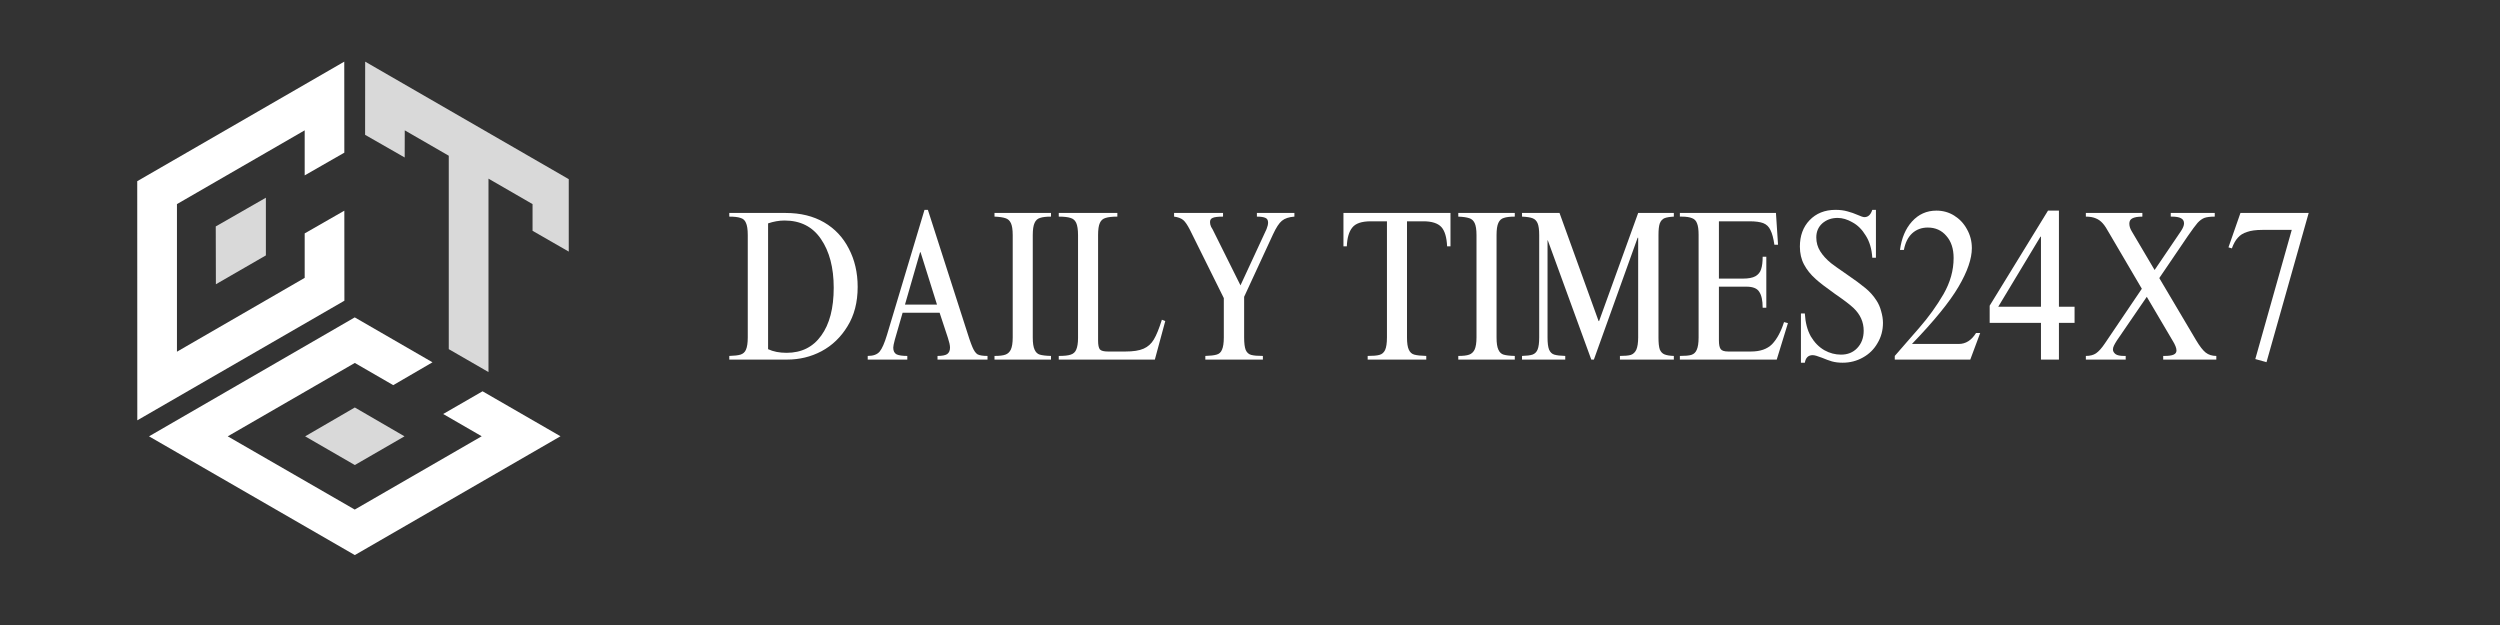
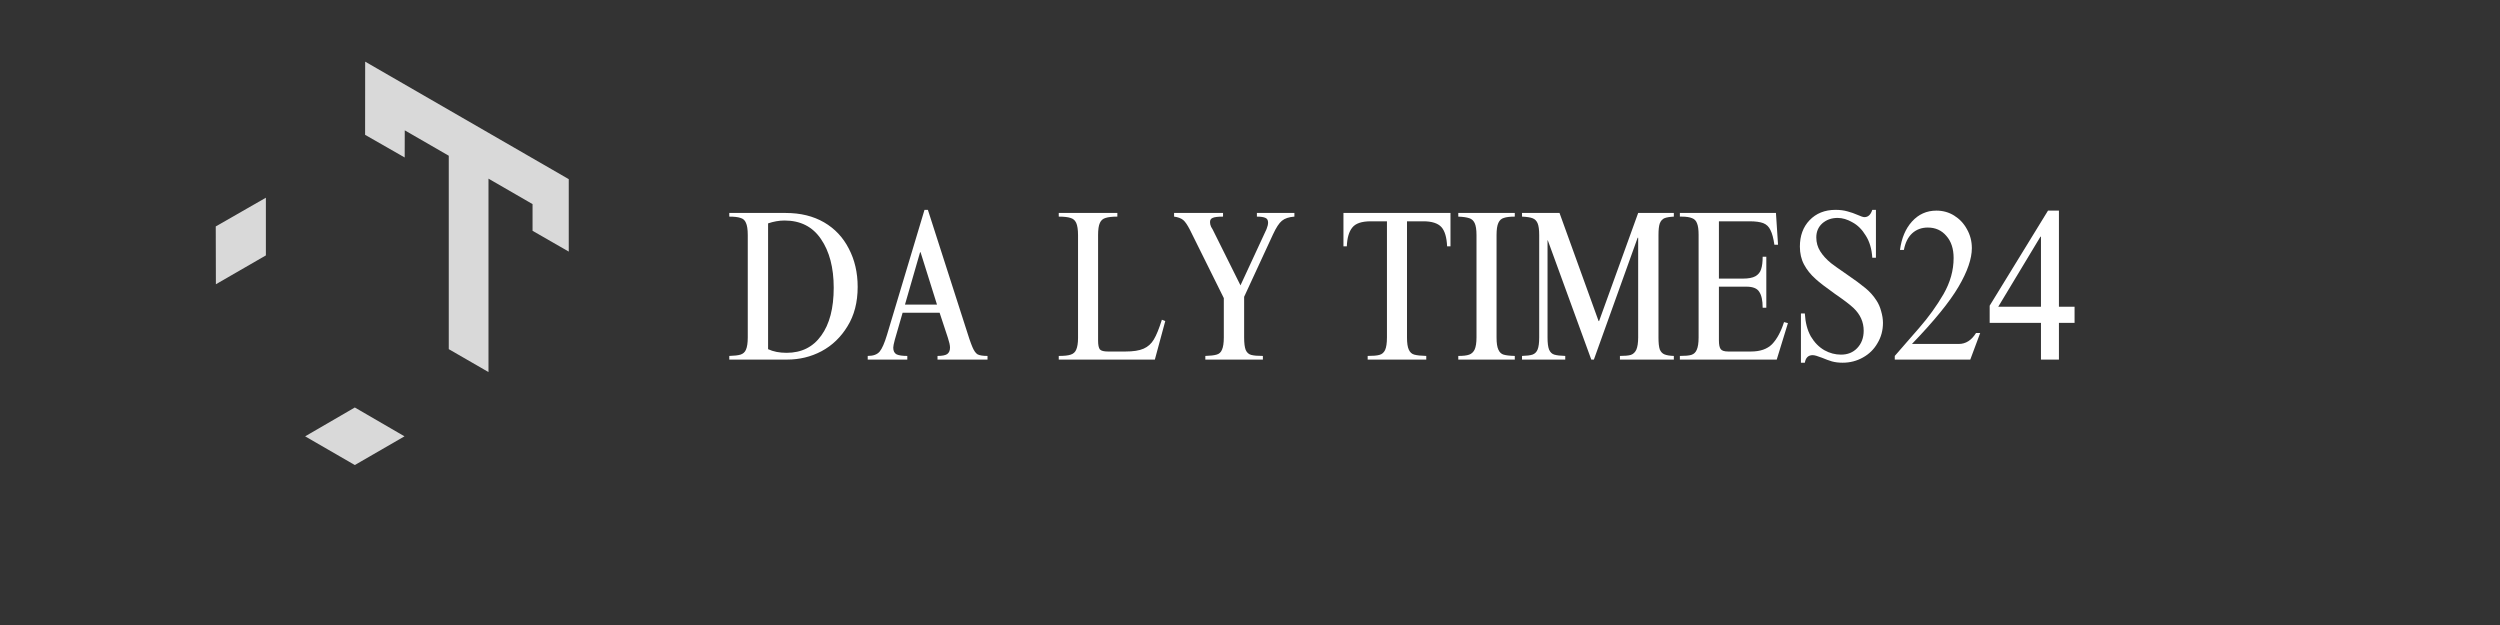
<svg xmlns="http://www.w3.org/2000/svg" width="200" zoomAndPan="magnify" viewBox="0 0 150 37.5" height="50" preserveAspectRatio="xMidYMid meet" version="1.0">
  <rect x="0" y="0" width="150" height="37.5" fill="#333333" stroke="none" />
  <defs>
    <g />
    <clipPath id="a4b3811a90">
-       <path d="M 8.223 3.699 L 21 3.699 L 21 26 L 8.223 26 Z M 8.223 3.699 " clip-rule="nonzero" />
-     </clipPath>
+       </clipPath>
    <clipPath id="5ac9892c1a">
      <path d="M 8.223 19 L 34 19 L 34 33.305 L 8.223 33.305 Z M 8.223 19 " clip-rule="nonzero" />
    </clipPath>
    <clipPath id="721e3357ce">
      <path d="M 21 3.699 L 34.125 3.699 L 34.125 23 L 21 23 Z M 21 3.699 " clip-rule="nonzero" />
    </clipPath>
  </defs>
  <g clip-path="url(#a4b3811a90)">
    <path fill="#ffffff" d="M 8.234 10.871 L 20.656 3.699 L 20.66 9.16 L 18.281 10.523 L 18.281 7.82 L 10.617 12.246 L 10.617 21.102 L 18.281 16.672 L 18.281 14.004 L 20.66 12.641 L 20.664 18.043 L 8.238 25.219 Z M 8.234 10.871 " fill-opacity="1" fill-rule="nonzero" />
  </g>
  <path fill="#d9d9d9" d="M 15.953 15.324 L 12.953 17.055 L 12.945 13.586 L 15.953 11.863 Z M 15.953 15.324 " fill-opacity="1" fill-rule="nonzero" />
  <path fill="#d9d9d9" d="M 21.289 27.902 L 24.27 26.18 L 21.289 24.449 L 18.309 26.18 Z M 21.289 27.902 " fill-opacity="1" fill-rule="nonzero" />
  <g clip-path="url(#5ac9892c1a)">
-     <path fill="#ffffff" d="M 28.953 23.477 L 26.59 24.84 L 28.902 26.176 L 21.285 30.574 L 13.664 26.18 L 21.289 21.777 L 23.594 23.109 L 25.949 21.738 L 21.285 19.043 L 8.941 26.18 L 21.289 33.305 L 33.629 26.176 Z M 28.953 23.477 " fill-opacity="1" fill-rule="nonzero" />
-   </g>
+     </g>
  <g clip-path="url(#721e3357ce)">
    <path fill="#d9d9d9" d="M 21.91 3.699 L 21.906 8.09 L 24.281 9.449 L 24.285 7.82 L 26.926 9.344 L 26.926 20.949 L 29.309 22.324 L 29.309 10.719 L 31.953 12.246 L 31.953 13.848 L 34.332 15.215 L 34.336 10.871 Z M 21.91 3.699 " fill-opacity="1" fill-rule="nonzero" />
  </g>
  <g fill="#ffffff" fill-opacity="1">
    <g transform="translate(43.507, 21.575)">
      <g>
        <path d="M 7.953 -4.359 C 7.953 -3.441 7.75 -2.656 7.344 -2 C 6.945 -1.344 6.426 -0.844 5.781 -0.5 C 5.145 -0.164 4.457 0 3.719 0 L 0.25 0 L 0.25 -0.219 C 0.551 -0.227 0.773 -0.254 0.922 -0.297 C 1.078 -0.348 1.188 -0.445 1.25 -0.594 C 1.32 -0.75 1.359 -0.992 1.359 -1.328 L 1.359 -7.469 C 1.359 -7.812 1.32 -8.055 1.25 -8.203 C 1.188 -8.359 1.078 -8.457 0.922 -8.5 C 0.773 -8.551 0.551 -8.578 0.25 -8.578 L 0.25 -8.797 L 3.641 -8.797 C 4.523 -8.797 5.289 -8.609 5.938 -8.234 C 6.582 -7.859 7.078 -7.332 7.422 -6.656 C 7.773 -5.988 7.953 -5.223 7.953 -4.359 Z M 2.578 -8.172 L 2.578 -0.625 C 2.891 -0.477 3.258 -0.406 3.688 -0.406 C 4.582 -0.406 5.273 -0.75 5.766 -1.438 C 6.266 -2.125 6.516 -3.082 6.516 -4.312 C 6.516 -5.52 6.258 -6.492 5.75 -7.234 C 5.25 -7.973 4.52 -8.344 3.562 -8.344 C 3.238 -8.344 2.91 -8.285 2.578 -8.172 Z M 2.578 -8.172 " />
      </g>
    </g>
  </g>
  <g fill="#ffffff" fill-opacity="1">
    <g transform="translate(51.829, 21.575)">
      <g>
        <path d="M 3.844 -8.984 L 6.078 -2.031 C 6.273 -1.395 6.422 -0.969 6.516 -0.75 C 6.609 -0.531 6.711 -0.383 6.828 -0.312 C 6.953 -0.25 7.148 -0.219 7.422 -0.219 L 7.422 0 L 4.422 0 L 4.422 -0.219 C 4.691 -0.219 4.883 -0.254 5 -0.328 C 5.113 -0.41 5.172 -0.539 5.172 -0.719 C 5.172 -0.852 5.129 -1.047 5.047 -1.297 L 4.547 -2.812 L 2.328 -2.812 L 1.859 -1.188 C 1.797 -0.957 1.766 -0.801 1.766 -0.719 C 1.766 -0.52 1.832 -0.383 1.969 -0.312 C 2.102 -0.25 2.316 -0.219 2.609 -0.219 L 2.609 0 L 0.234 0 L 0.234 -0.219 C 0.566 -0.219 0.805 -0.305 0.953 -0.484 C 1.098 -0.66 1.242 -0.992 1.391 -1.484 L 3.641 -8.984 Z M 2.469 -3.297 L 4.391 -3.297 L 3.406 -6.438 L 3.375 -6.438 Z M 2.469 -3.297 " />
      </g>
    </g>
  </g>
  <g fill="#ffffff" fill-opacity="1">
    <g transform="translate(59.482, 21.575)">
      <g>
-         <path d="M 3.578 -8.578 C 3.285 -8.578 3.066 -8.551 2.922 -8.5 C 2.773 -8.457 2.664 -8.359 2.594 -8.203 C 2.52 -8.047 2.484 -7.801 2.484 -7.469 L 2.484 -1.328 C 2.484 -0.992 2.52 -0.75 2.594 -0.594 C 2.664 -0.438 2.77 -0.336 2.906 -0.297 C 3.051 -0.254 3.273 -0.227 3.578 -0.219 L 3.578 0 L 0.188 0 L 0.188 -0.219 C 0.477 -0.219 0.695 -0.242 0.844 -0.297 C 0.988 -0.348 1.098 -0.453 1.172 -0.609 C 1.242 -0.766 1.281 -1.004 1.281 -1.328 L 1.281 -7.469 C 1.281 -7.801 1.242 -8.039 1.172 -8.188 C 1.098 -8.344 0.988 -8.441 0.844 -8.484 C 0.695 -8.535 0.477 -8.566 0.188 -8.578 L 0.188 -8.797 L 3.578 -8.797 Z M 3.578 -8.578 " />
-       </g>
+         </g>
    </g>
  </g>
  <g fill="#ffffff" fill-opacity="1">
    <g transform="translate(63.244, 21.575)">
      <g>
        <path d="M 3.797 -8.578 C 3.484 -8.578 3.25 -8.551 3.094 -8.5 C 2.938 -8.457 2.82 -8.359 2.75 -8.203 C 2.676 -8.047 2.641 -7.801 2.641 -7.469 L 2.641 -1.141 C 2.641 -0.879 2.676 -0.703 2.75 -0.609 C 2.832 -0.523 2.992 -0.484 3.234 -0.484 L 4.281 -0.484 C 4.75 -0.484 5.113 -0.539 5.375 -0.656 C 5.633 -0.77 5.836 -0.953 5.984 -1.203 C 6.141 -1.461 6.301 -1.859 6.469 -2.391 L 6.672 -2.312 L 6.047 0 L 0.281 0 L 0.281 -0.219 C 0.602 -0.219 0.844 -0.242 1 -0.297 C 1.156 -0.348 1.266 -0.445 1.328 -0.594 C 1.398 -0.75 1.438 -0.984 1.438 -1.297 L 1.438 -7.469 C 1.438 -7.801 1.398 -8.047 1.328 -8.203 C 1.254 -8.359 1.141 -8.457 0.984 -8.5 C 0.828 -8.551 0.594 -8.578 0.281 -8.578 L 0.281 -8.797 L 3.797 -8.797 Z M 3.797 -8.578 " />
      </g>
    </g>
  </g>
  <g fill="#ffffff" fill-opacity="1">
    <g transform="translate(70.226, 21.575)">
      <g>
        <path d="M 3.156 -8.578 C 2.844 -8.578 2.633 -8.551 2.531 -8.5 C 2.426 -8.457 2.375 -8.375 2.375 -8.25 C 2.375 -8.156 2.395 -8.062 2.438 -7.969 C 2.488 -7.883 2.52 -7.832 2.531 -7.812 L 4.203 -4.453 L 5.766 -7.828 C 5.828 -7.984 5.859 -8.113 5.859 -8.219 C 5.859 -8.363 5.805 -8.457 5.703 -8.5 C 5.598 -8.551 5.426 -8.578 5.188 -8.578 L 5.188 -8.797 L 7.438 -8.797 L 7.438 -8.578 C 7.113 -8.555 6.863 -8.473 6.688 -8.328 C 6.52 -8.191 6.344 -7.922 6.156 -7.516 L 4.422 -3.766 L 4.422 -1.328 C 4.422 -0.992 4.453 -0.742 4.516 -0.578 C 4.586 -0.422 4.695 -0.32 4.844 -0.281 C 5 -0.238 5.234 -0.219 5.547 -0.219 L 5.547 0 L 2.094 0 L 2.094 -0.219 C 2.395 -0.227 2.617 -0.254 2.766 -0.297 C 2.922 -0.336 3.031 -0.438 3.094 -0.594 C 3.164 -0.75 3.203 -0.992 3.203 -1.328 L 3.203 -3.688 L 1.172 -7.781 C 1.023 -8.07 0.891 -8.27 0.766 -8.375 C 0.641 -8.477 0.457 -8.547 0.219 -8.578 L 0.219 -8.797 L 3.156 -8.797 Z M 3.156 -8.578 " />
      </g>
    </g>
  </g>
  <g fill="#ffffff" fill-opacity="1">
    <g transform="translate(77.879, 21.575)">
      <g />
    </g>
  </g>
  <g fill="#ffffff" fill-opacity="1">
    <g transform="translate(80.326, 21.575)">
      <g>
        <path d="M 6.703 -6.797 L 6.5 -6.797 C 6.477 -7.336 6.363 -7.723 6.156 -7.953 C 5.945 -8.18 5.586 -8.297 5.078 -8.297 L 4.094 -8.297 L 4.094 -1.328 C 4.094 -0.992 4.129 -0.75 4.203 -0.594 C 4.273 -0.438 4.383 -0.336 4.531 -0.297 C 4.688 -0.254 4.926 -0.227 5.25 -0.219 L 5.25 0 L 1.734 0 L 1.734 -0.219 C 2.055 -0.219 2.289 -0.238 2.438 -0.281 C 2.594 -0.32 2.707 -0.422 2.781 -0.578 C 2.852 -0.734 2.891 -0.984 2.891 -1.328 L 2.891 -8.297 L 1.922 -8.297 C 1.379 -8.297 1.008 -8.172 0.812 -7.922 C 0.613 -7.68 0.504 -7.305 0.484 -6.797 L 0.281 -6.797 L 0.281 -8.797 L 6.703 -8.797 Z M 6.703 -6.797 " />
      </g>
    </g>
  </g>
  <g fill="#ffffff" fill-opacity="1">
    <g transform="translate(87.309, 21.575)">
      <g>
        <path d="M 3.578 -8.578 C 3.285 -8.578 3.066 -8.551 2.922 -8.5 C 2.773 -8.457 2.664 -8.359 2.594 -8.203 C 2.52 -8.047 2.484 -7.801 2.484 -7.469 L 2.484 -1.328 C 2.484 -0.992 2.52 -0.75 2.594 -0.594 C 2.664 -0.438 2.77 -0.336 2.906 -0.297 C 3.051 -0.254 3.273 -0.227 3.578 -0.219 L 3.578 0 L 0.188 0 L 0.188 -0.219 C 0.477 -0.219 0.695 -0.242 0.844 -0.297 C 0.988 -0.348 1.098 -0.453 1.172 -0.609 C 1.242 -0.766 1.281 -1.004 1.281 -1.328 L 1.281 -7.469 C 1.281 -7.801 1.242 -8.039 1.172 -8.188 C 1.098 -8.344 0.988 -8.441 0.844 -8.484 C 0.695 -8.535 0.477 -8.566 0.188 -8.578 L 0.188 -8.797 L 3.578 -8.797 Z M 3.578 -8.578 " />
      </g>
    </g>
  </g>
  <g fill="#ffffff" fill-opacity="1">
    <g transform="translate(91.071, 21.575)">
      <g>
        <path d="M 4.844 -2.312 L 4.875 -2.312 L 7.219 -8.797 L 9.359 -8.797 L 9.359 -8.578 C 9.117 -8.566 8.93 -8.535 8.797 -8.484 C 8.672 -8.43 8.578 -8.328 8.516 -8.172 C 8.461 -8.016 8.438 -7.781 8.438 -7.469 L 8.438 -1.328 C 8.438 -1.004 8.461 -0.766 8.516 -0.609 C 8.578 -0.461 8.672 -0.363 8.797 -0.312 C 8.93 -0.258 9.117 -0.227 9.359 -0.219 L 9.359 0 L 6.125 0 L 6.125 -0.219 C 6.414 -0.219 6.633 -0.238 6.781 -0.281 C 6.926 -0.332 7.035 -0.438 7.109 -0.594 C 7.18 -0.758 7.219 -1.004 7.219 -1.328 L 7.219 -7.312 L 7.188 -7.312 L 4.562 0 L 4.406 0 L 1.797 -7.156 L 1.781 -7.156 L 1.781 -1.328 C 1.781 -0.992 1.812 -0.75 1.875 -0.594 C 1.945 -0.438 2.051 -0.336 2.188 -0.297 C 2.332 -0.254 2.551 -0.227 2.844 -0.219 L 2.844 0 L 0.25 0 L 0.25 -0.219 C 0.531 -0.227 0.738 -0.254 0.875 -0.297 C 1.02 -0.348 1.125 -0.453 1.188 -0.609 C 1.25 -0.766 1.281 -1.004 1.281 -1.328 L 1.281 -7.469 C 1.281 -7.789 1.25 -8.023 1.188 -8.172 C 1.125 -8.328 1.02 -8.43 0.875 -8.484 C 0.738 -8.535 0.531 -8.566 0.25 -8.578 L 0.25 -8.797 L 2.5 -8.797 Z M 4.844 -2.312 " />
      </g>
    </g>
  </g>
  <g fill="#ffffff" fill-opacity="1">
    <g transform="translate(100.604, 21.575)">
      <g>
        <path d="M 6.078 -6.891 L 5.859 -6.891 C 5.805 -7.273 5.727 -7.566 5.625 -7.766 C 5.531 -7.973 5.383 -8.113 5.188 -8.188 C 5 -8.258 4.727 -8.297 4.375 -8.297 L 2.531 -8.297 L 2.531 -4.859 L 3.969 -4.859 C 4.301 -4.859 4.551 -4.906 4.719 -5 C 4.895 -5.102 5.008 -5.242 5.062 -5.422 C 5.125 -5.609 5.156 -5.859 5.156 -6.172 L 5.375 -6.172 L 5.375 -3.109 L 5.156 -3.109 C 5.156 -3.547 5.086 -3.863 4.953 -4.062 C 4.828 -4.27 4.57 -4.375 4.188 -4.375 L 2.531 -4.375 L 2.531 -1.156 C 2.531 -0.895 2.566 -0.719 2.641 -0.625 C 2.711 -0.531 2.863 -0.484 3.094 -0.484 L 4.453 -0.484 C 5.004 -0.484 5.426 -0.629 5.719 -0.922 C 6.008 -1.223 6.25 -1.664 6.438 -2.25 L 6.672 -2.188 L 6 0 L 0.188 0 L 0.188 -0.219 C 0.5 -0.219 0.727 -0.238 0.875 -0.281 C 1.031 -0.332 1.141 -0.438 1.203 -0.594 C 1.273 -0.75 1.312 -0.992 1.312 -1.328 L 1.312 -7.484 C 1.312 -7.797 1.281 -8.023 1.219 -8.172 C 1.164 -8.328 1.066 -8.43 0.922 -8.484 C 0.773 -8.547 0.566 -8.578 0.297 -8.578 L 0.188 -8.578 L 0.188 -8.797 L 5.953 -8.797 Z M 6.078 -6.891 " />
      </g>
    </g>
  </g>
  <g fill="#ffffff" fill-opacity="1">
    <g transform="translate(107.587, 21.575)">
      <g>
        <path d="M 2.547 -8.984 C 2.816 -8.984 3.055 -8.953 3.266 -8.891 C 3.473 -8.836 3.68 -8.766 3.891 -8.672 C 4.078 -8.586 4.207 -8.547 4.281 -8.547 C 4.5 -8.547 4.656 -8.691 4.75 -8.984 L 4.969 -8.984 L 4.969 -6.109 L 4.75 -6.109 C 4.719 -6.641 4.586 -7.082 4.359 -7.438 C 4.141 -7.801 3.875 -8.066 3.562 -8.234 C 3.258 -8.41 2.961 -8.5 2.672 -8.5 C 2.305 -8.5 2 -8.391 1.75 -8.172 C 1.508 -7.953 1.391 -7.672 1.391 -7.328 C 1.391 -7.023 1.469 -6.75 1.625 -6.5 C 1.781 -6.25 2 -6.008 2.281 -5.781 C 2.395 -5.688 2.703 -5.469 3.203 -5.125 C 3.68 -4.801 4.055 -4.523 4.328 -4.297 C 4.598 -4.078 4.82 -3.828 5 -3.547 C 5.125 -3.359 5.219 -3.145 5.281 -2.906 C 5.352 -2.664 5.391 -2.43 5.391 -2.203 C 5.391 -1.754 5.281 -1.348 5.062 -0.984 C 4.852 -0.617 4.562 -0.332 4.188 -0.125 C 3.82 0.082 3.414 0.188 2.969 0.188 C 2.727 0.188 2.516 0.16 2.328 0.109 C 2.148 0.055 1.953 -0.016 1.734 -0.109 C 1.473 -0.211 1.285 -0.266 1.172 -0.266 C 0.91 -0.266 0.754 -0.113 0.703 0.188 L 0.469 0.188 L 0.469 -2.766 L 0.703 -2.766 C 0.734 -2.223 0.852 -1.766 1.062 -1.391 C 1.281 -1.023 1.551 -0.75 1.875 -0.562 C 2.195 -0.383 2.531 -0.297 2.875 -0.297 C 3.27 -0.297 3.594 -0.426 3.844 -0.688 C 4.102 -0.957 4.234 -1.305 4.234 -1.734 C 4.234 -2.254 4.031 -2.707 3.625 -3.094 C 3.406 -3.301 3.035 -3.582 2.516 -3.938 C 1.961 -4.332 1.578 -4.629 1.359 -4.828 C 1.055 -5.098 0.82 -5.391 0.656 -5.703 C 0.488 -6.016 0.406 -6.375 0.406 -6.781 C 0.406 -7.426 0.598 -7.953 0.984 -8.359 C 1.379 -8.773 1.898 -8.984 2.547 -8.984 Z M 2.547 -8.984 " />
      </g>
    </g>
  </g>
  <g fill="#ffffff" fill-opacity="1">
    <g transform="translate(113.358, 21.575)">
      <g>
        <path d="M 2.828 -8.938 C 3.223 -8.938 3.578 -8.836 3.891 -8.641 C 4.211 -8.441 4.469 -8.172 4.656 -7.828 C 4.852 -7.484 4.953 -7.102 4.953 -6.688 C 4.953 -6.051 4.688 -5.281 4.156 -4.375 C 3.633 -3.477 2.703 -2.332 1.359 -0.938 L 4.172 -0.938 C 4.586 -0.938 4.93 -1.156 5.203 -1.594 L 5.453 -1.594 L 4.859 0 L 0.328 0 L 0.328 -0.219 L 1.797 -1.906 C 2.359 -2.551 2.844 -3.223 3.25 -3.922 C 3.656 -4.629 3.859 -5.352 3.859 -6.094 C 3.859 -6.656 3.711 -7.098 3.422 -7.422 C 3.141 -7.754 2.77 -7.922 2.312 -7.922 C 1.938 -7.922 1.625 -7.805 1.375 -7.578 C 1.125 -7.348 0.957 -7.016 0.875 -6.578 L 0.641 -6.578 C 0.734 -7.285 0.973 -7.852 1.359 -8.281 C 1.754 -8.719 2.242 -8.938 2.828 -8.938 Z M 2.828 -8.938 " />
      </g>
    </g>
  </g>
  <g fill="#ffffff" fill-opacity="1">
    <g transform="translate(119.13, 21.575)">
      <g>
        <path d="M 4.406 -8.938 L 4.406 -3.172 L 5.344 -3.172 L 5.344 -2.203 L 4.406 -2.203 L 4.406 0 L 3.328 0 L 3.328 -2.203 L 0.25 -2.203 L 0.25 -3.234 L 3.75 -8.938 Z M 3.328 -3.172 L 3.328 -7.375 L 3.297 -7.375 L 0.766 -3.172 Z M 3.328 -3.172 " />
      </g>
    </g>
  </g>
  <g fill="#ffffff" fill-opacity="1">
    <g transform="translate(124.901, 21.575)">
      <g>
-         <path d="M 3.641 -8.578 C 3.359 -8.578 3.156 -8.539 3.031 -8.469 C 2.914 -8.406 2.859 -8.301 2.859 -8.156 C 2.859 -8.008 2.906 -7.859 3 -7.703 L 4.375 -5.375 L 5.953 -7.703 C 6.078 -7.891 6.141 -8.047 6.141 -8.172 C 6.141 -8.316 6.078 -8.422 5.953 -8.484 C 5.836 -8.547 5.656 -8.578 5.406 -8.578 L 5.344 -8.578 L 5.344 -8.797 L 7.984 -8.797 L 7.984 -8.578 C 7.711 -8.578 7.504 -8.551 7.359 -8.5 C 7.223 -8.445 7.086 -8.348 6.953 -8.203 C 6.828 -8.055 6.633 -7.797 6.375 -7.422 L 4.656 -4.891 L 6.859 -1.172 C 7.078 -0.805 7.27 -0.555 7.438 -0.422 C 7.613 -0.285 7.828 -0.219 8.078 -0.219 L 8.078 0 L 4.891 0 L 4.891 -0.219 L 4.953 -0.219 C 5.211 -0.219 5.398 -0.242 5.516 -0.297 C 5.629 -0.348 5.688 -0.43 5.688 -0.547 C 5.688 -0.691 5.609 -0.891 5.453 -1.141 L 3.906 -3.766 L 2.109 -1.141 C 2.035 -1.023 1.977 -0.926 1.938 -0.844 C 1.895 -0.758 1.875 -0.68 1.875 -0.609 C 1.875 -0.504 1.926 -0.41 2.031 -0.328 C 2.133 -0.254 2.305 -0.219 2.547 -0.219 L 2.641 -0.219 L 2.641 0 L 0.25 0 L 0.25 -0.219 C 0.5 -0.219 0.703 -0.27 0.859 -0.375 C 1.023 -0.488 1.203 -0.688 1.391 -0.969 L 3.609 -4.25 L 1.656 -7.578 C 1.508 -7.848 1.379 -8.047 1.266 -8.172 C 1.148 -8.305 1.016 -8.406 0.859 -8.469 C 0.703 -8.539 0.5 -8.578 0.25 -8.578 L 0.25 -8.797 L 3.641 -8.797 Z M 3.641 -8.578 " />
-       </g>
+         </g>
    </g>
  </g>
  <g fill="#ffffff" fill-opacity="1">
    <g transform="translate(133.224, 21.575)">
      <g>
-         <path d="M 2.766 0.156 L 2.094 -0.031 L 4.281 -7.781 L 2.516 -7.781 C 2.129 -7.781 1.82 -7.738 1.594 -7.656 C 1.363 -7.582 1.18 -7.469 1.047 -7.312 C 0.91 -7.164 0.789 -6.953 0.688 -6.672 L 0.484 -6.734 L 1.203 -8.797 L 5.297 -8.797 Z M 2.766 0.156 " />
-       </g>
+         </g>
    </g>
  </g>
</svg>